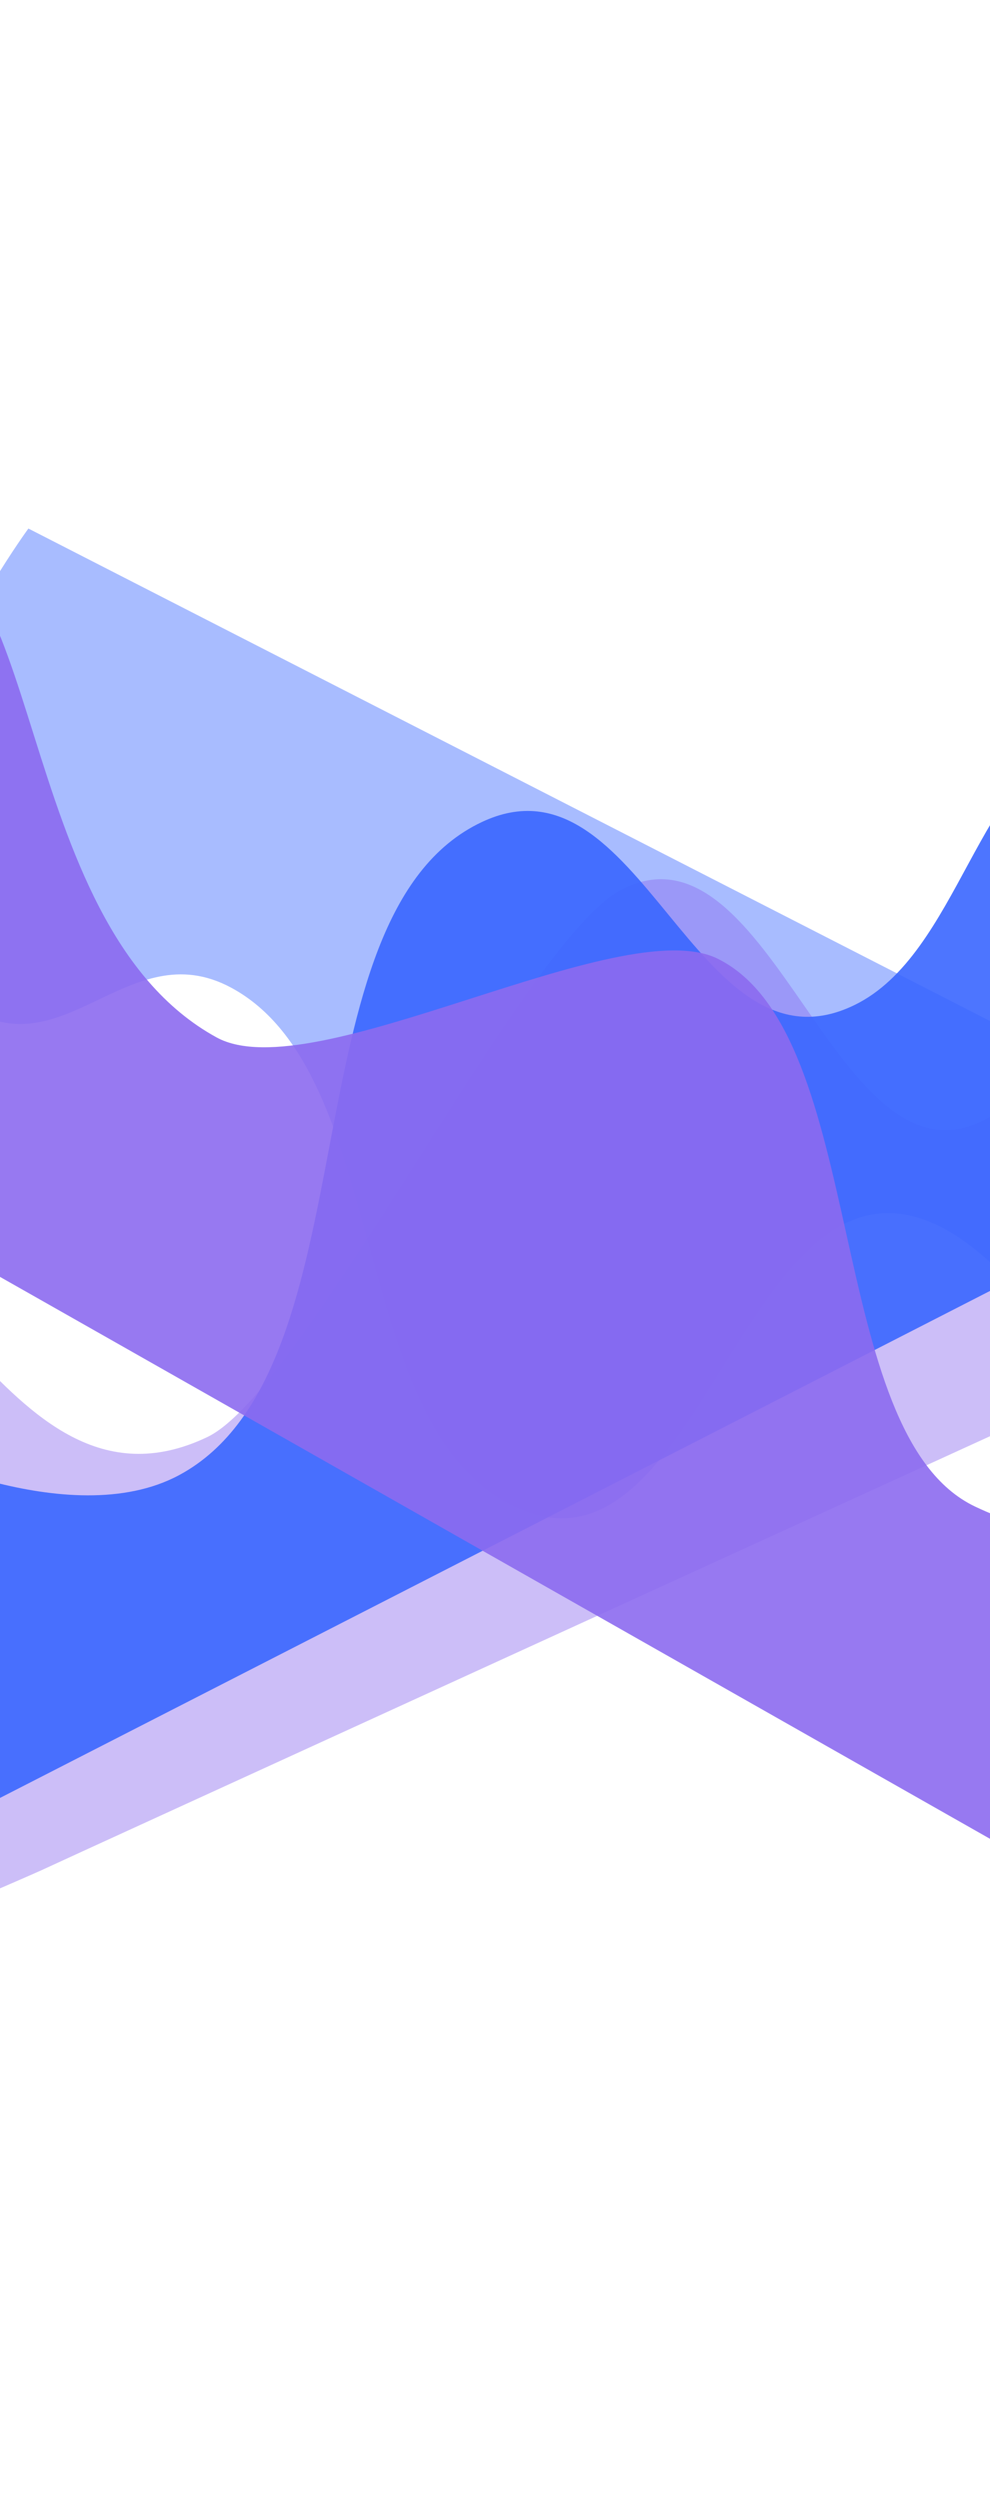
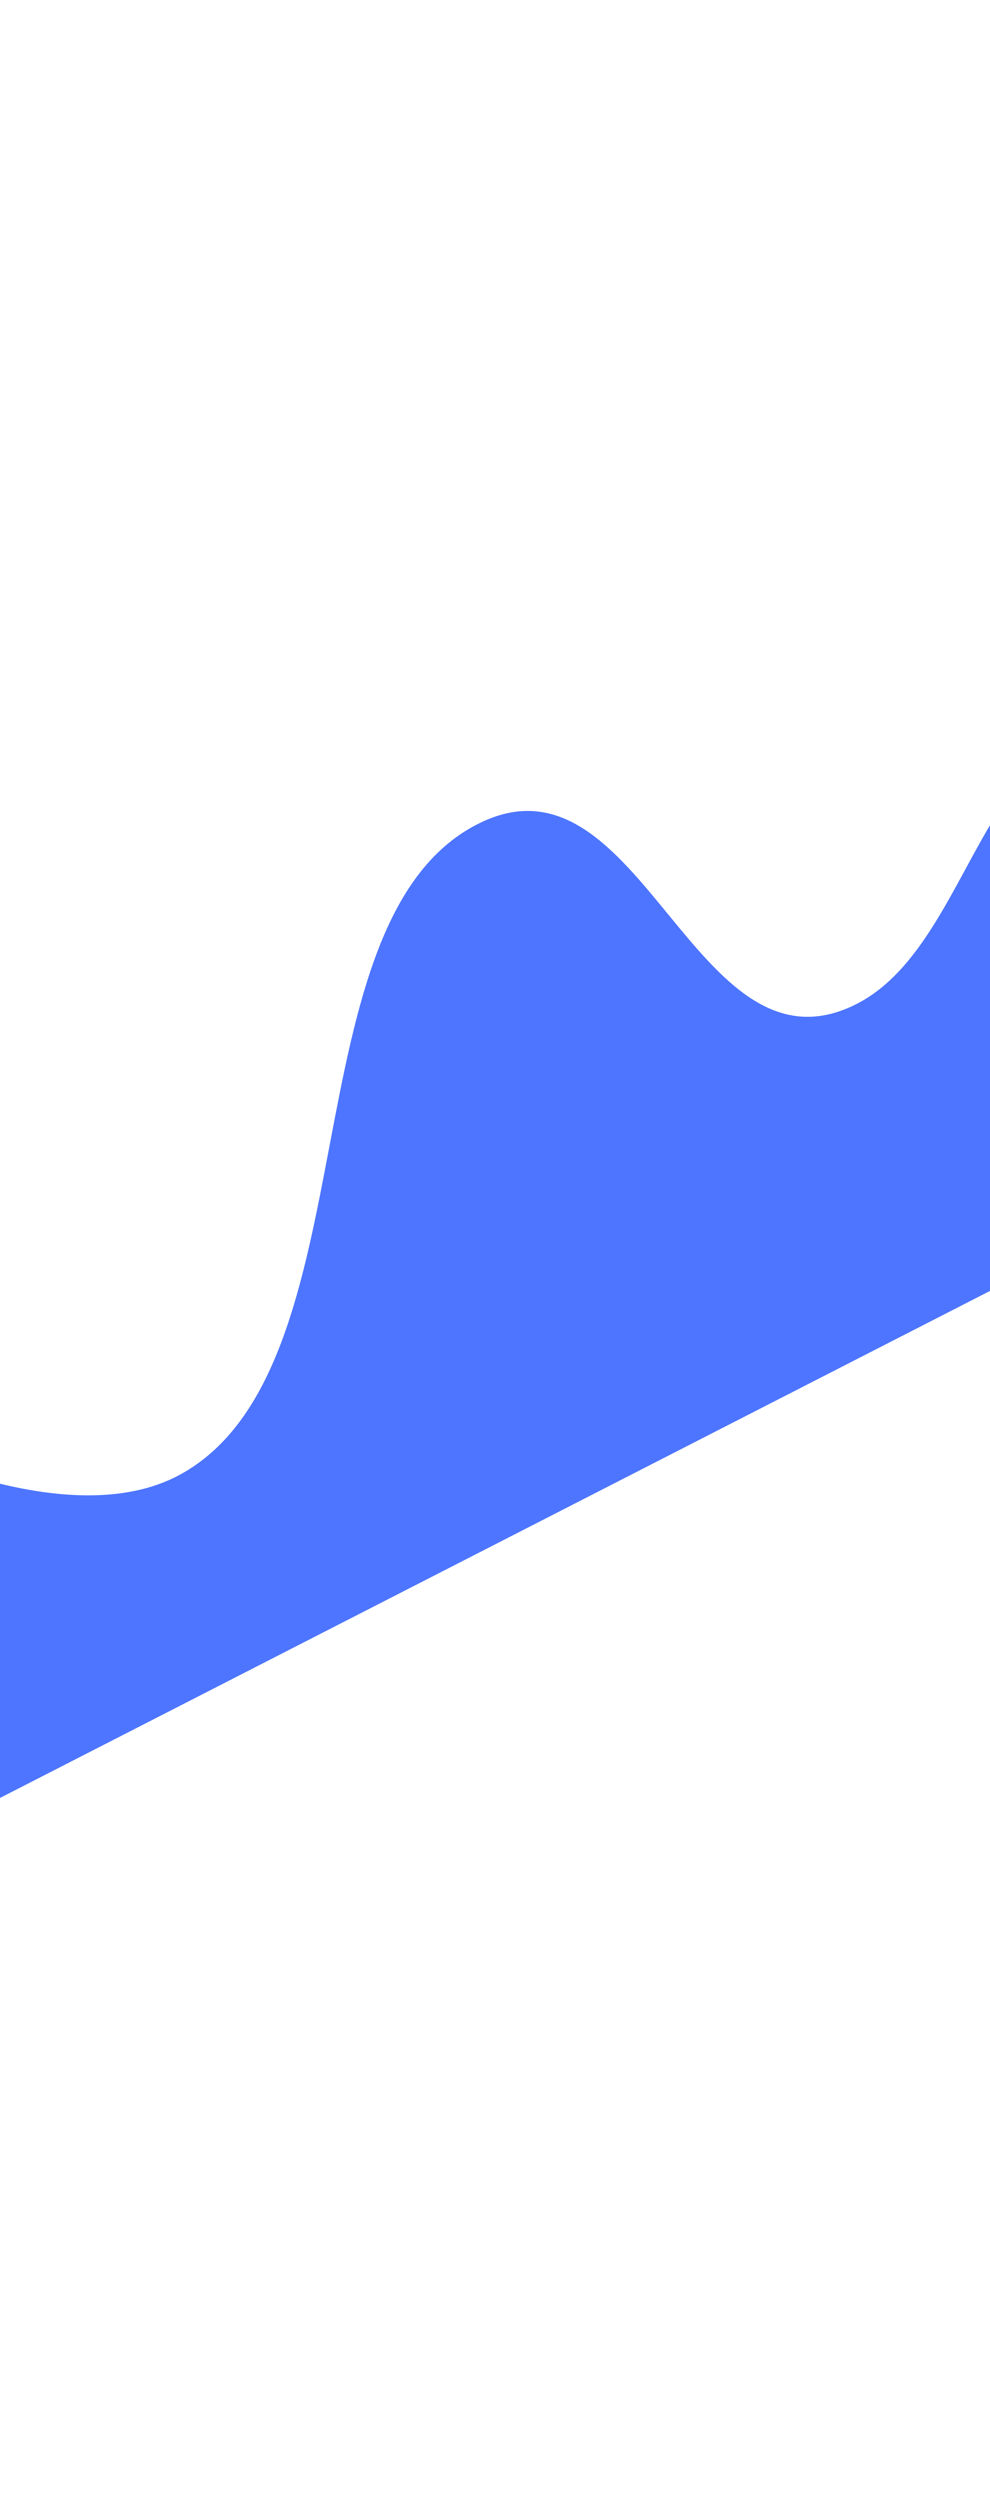
<svg xmlns="http://www.w3.org/2000/svg" width="375" height="946" fill="none">
  <g opacity=".44" filter="url(#filter0_f_13_1022)">
-     <path d="M355.661 463.921c42.057 20.456 91.673 114.44 91.673 114.44l20.292-144.601L10.755 200.01S-84.55 329.817-14.473 379.787c37.857 26.994 62.628-27.209 102.04-6.028 60.046 32.27 44.192 161.645 104.093 194.728 74.352 41.064 88.971-141.062 164.001-104.566z" fill="#3A66FF" />
-   </g>
+     </g>
  <g opacity=".44" filter="url(#filter1_f_13_1022)">
-     <path d="M78.517 543.817C-1.61 582.013-29.013 432.666-76.951 499.883c-19.76 27.707-16.974 89.947-16.974 89.947 4 50.161 12.138 151.456 12.685 155.349.683 4.867 95.847-36.822 98.149-37.999 1.84-.942 315.913-144.428 472.718-216.053l-23.108-150.153s-47.697 57.541-92.685 82.287c-57.091 31.404-81.445-116.679-138.723-86.46-36.699 19.362-119.659 189.408-156.594 207.016z" fill="url(#paint0_linear_13_1022)" />
-   </g>
+     </g>
  <g opacity=".9" filter="url(#filter2_f_13_1022)">
    <path d="M67.853 558.216c-41.78 22.436-109.358-11.587-109.358-11.587l20.292 144.601 456.87-233.75s48.546-203.405-25.227-179.777c-39.854 12.764-47.113 83.355-86.791 102.64-60.451 29.38-80.599-97.799-141.139-69.26-75.143 35.424-40.112 207.106-114.647 247.133z" fill="#3A66FF" />
  </g>
  <g opacity=".9" filter="url(#filter3_f_13_1022)">
-     <path d="M82.06 392.589C2.666 349.17 18.043 193.669-41.074 206.114c-24.368 5.129-38.254 61.69-38.254 61.69-9.67 47.26-29.147 142.754-29.694 146.647-.683 4.867 92.65 59.619 94.95 60.796 1.841.942 311.408 176.531 465.961 264.208l19.307-152.098s-56.375 4.294-101.815-17.226c-57.666-27.31-39.981-178.804-97.498-207.319-36.852-18.269-153.225 49.792-189.823 29.777z" fill="url(#paint1_linear_13_1022)" />
-   </g>
+     </g>
  <defs>
    <filter id="filter0_f_13_1022" x="-240.197" y=".01" width="907.823" height="778.352" filterUnits="userSpaceOnUse" color-interpolation-filters="sRGB">
      <feFlood flood-opacity="0" result="BackgroundImageFix" />
      <feBlend in="SourceGraphic" in2="BackgroundImageFix" result="shape" />
      <feGaussianBlur stdDeviation="100" result="effect1_foregroundBlur_13_1022" />
    </filter>
    <filter id="filter1_f_13_1022" x="-294.06" y="132.708" width="983.687" height="812.866" filterUnits="userSpaceOnUse" color-interpolation-filters="sRGB">
      <feFlood flood-opacity="0" result="BackgroundImageFix" />
      <feBlend in="SourceGraphic" in2="BackgroundImageFix" result="shape" />
      <feGaussianBlur stdDeviation="100" result="effect1_foregroundBlur_13_1022" />
    </filter>
    <filter id="filter2_f_13_1022" x="-191.505" y="125.793" width="792.837" height="715.438" filterUnits="userSpaceOnUse" color-interpolation-filters="sRGB">
      <feFlood flood-opacity="0" result="BackgroundImageFix" />
      <feBlend in="SourceGraphic" in2="BackgroundImageFix" result="shape" />
      <feGaussianBlur stdDeviation="75" result="effect1_foregroundBlur_13_1022" />
    </filter>
    <filter id="filter3_f_13_1022" x="-259.025" y="55.407" width="880.221" height="834.048" filterUnits="userSpaceOnUse" color-interpolation-filters="sRGB">
      <feFlood flood-opacity="0" result="BackgroundImageFix" />
      <feBlend in="SourceGraphic" in2="BackgroundImageFix" result="shape" />
      <feGaussianBlur stdDeviation="75" result="effect1_foregroundBlur_13_1022" />
    </filter>
    <linearGradient id="paint0_linear_13_1022" x1="183.118" y1="467.964" x2="234.908" y2="569.19" gradientUnits="userSpaceOnUse">
      <stop offset=".234" stop-color="#8C6AF0" />
      <stop offset=".745" stop-color="#8C6AF0" />
    </linearGradient>
    <linearGradient id="paint1_linear_13_1022" x1="192.51" y1="426.764" x2="140.719" y2="527.99" gradientUnits="userSpaceOnUse">
      <stop offset=".234" stop-color="#8C6AF0" />
      <stop offset=".745" stop-color="#8C6AF0" />
    </linearGradient>
  </defs>
</svg>